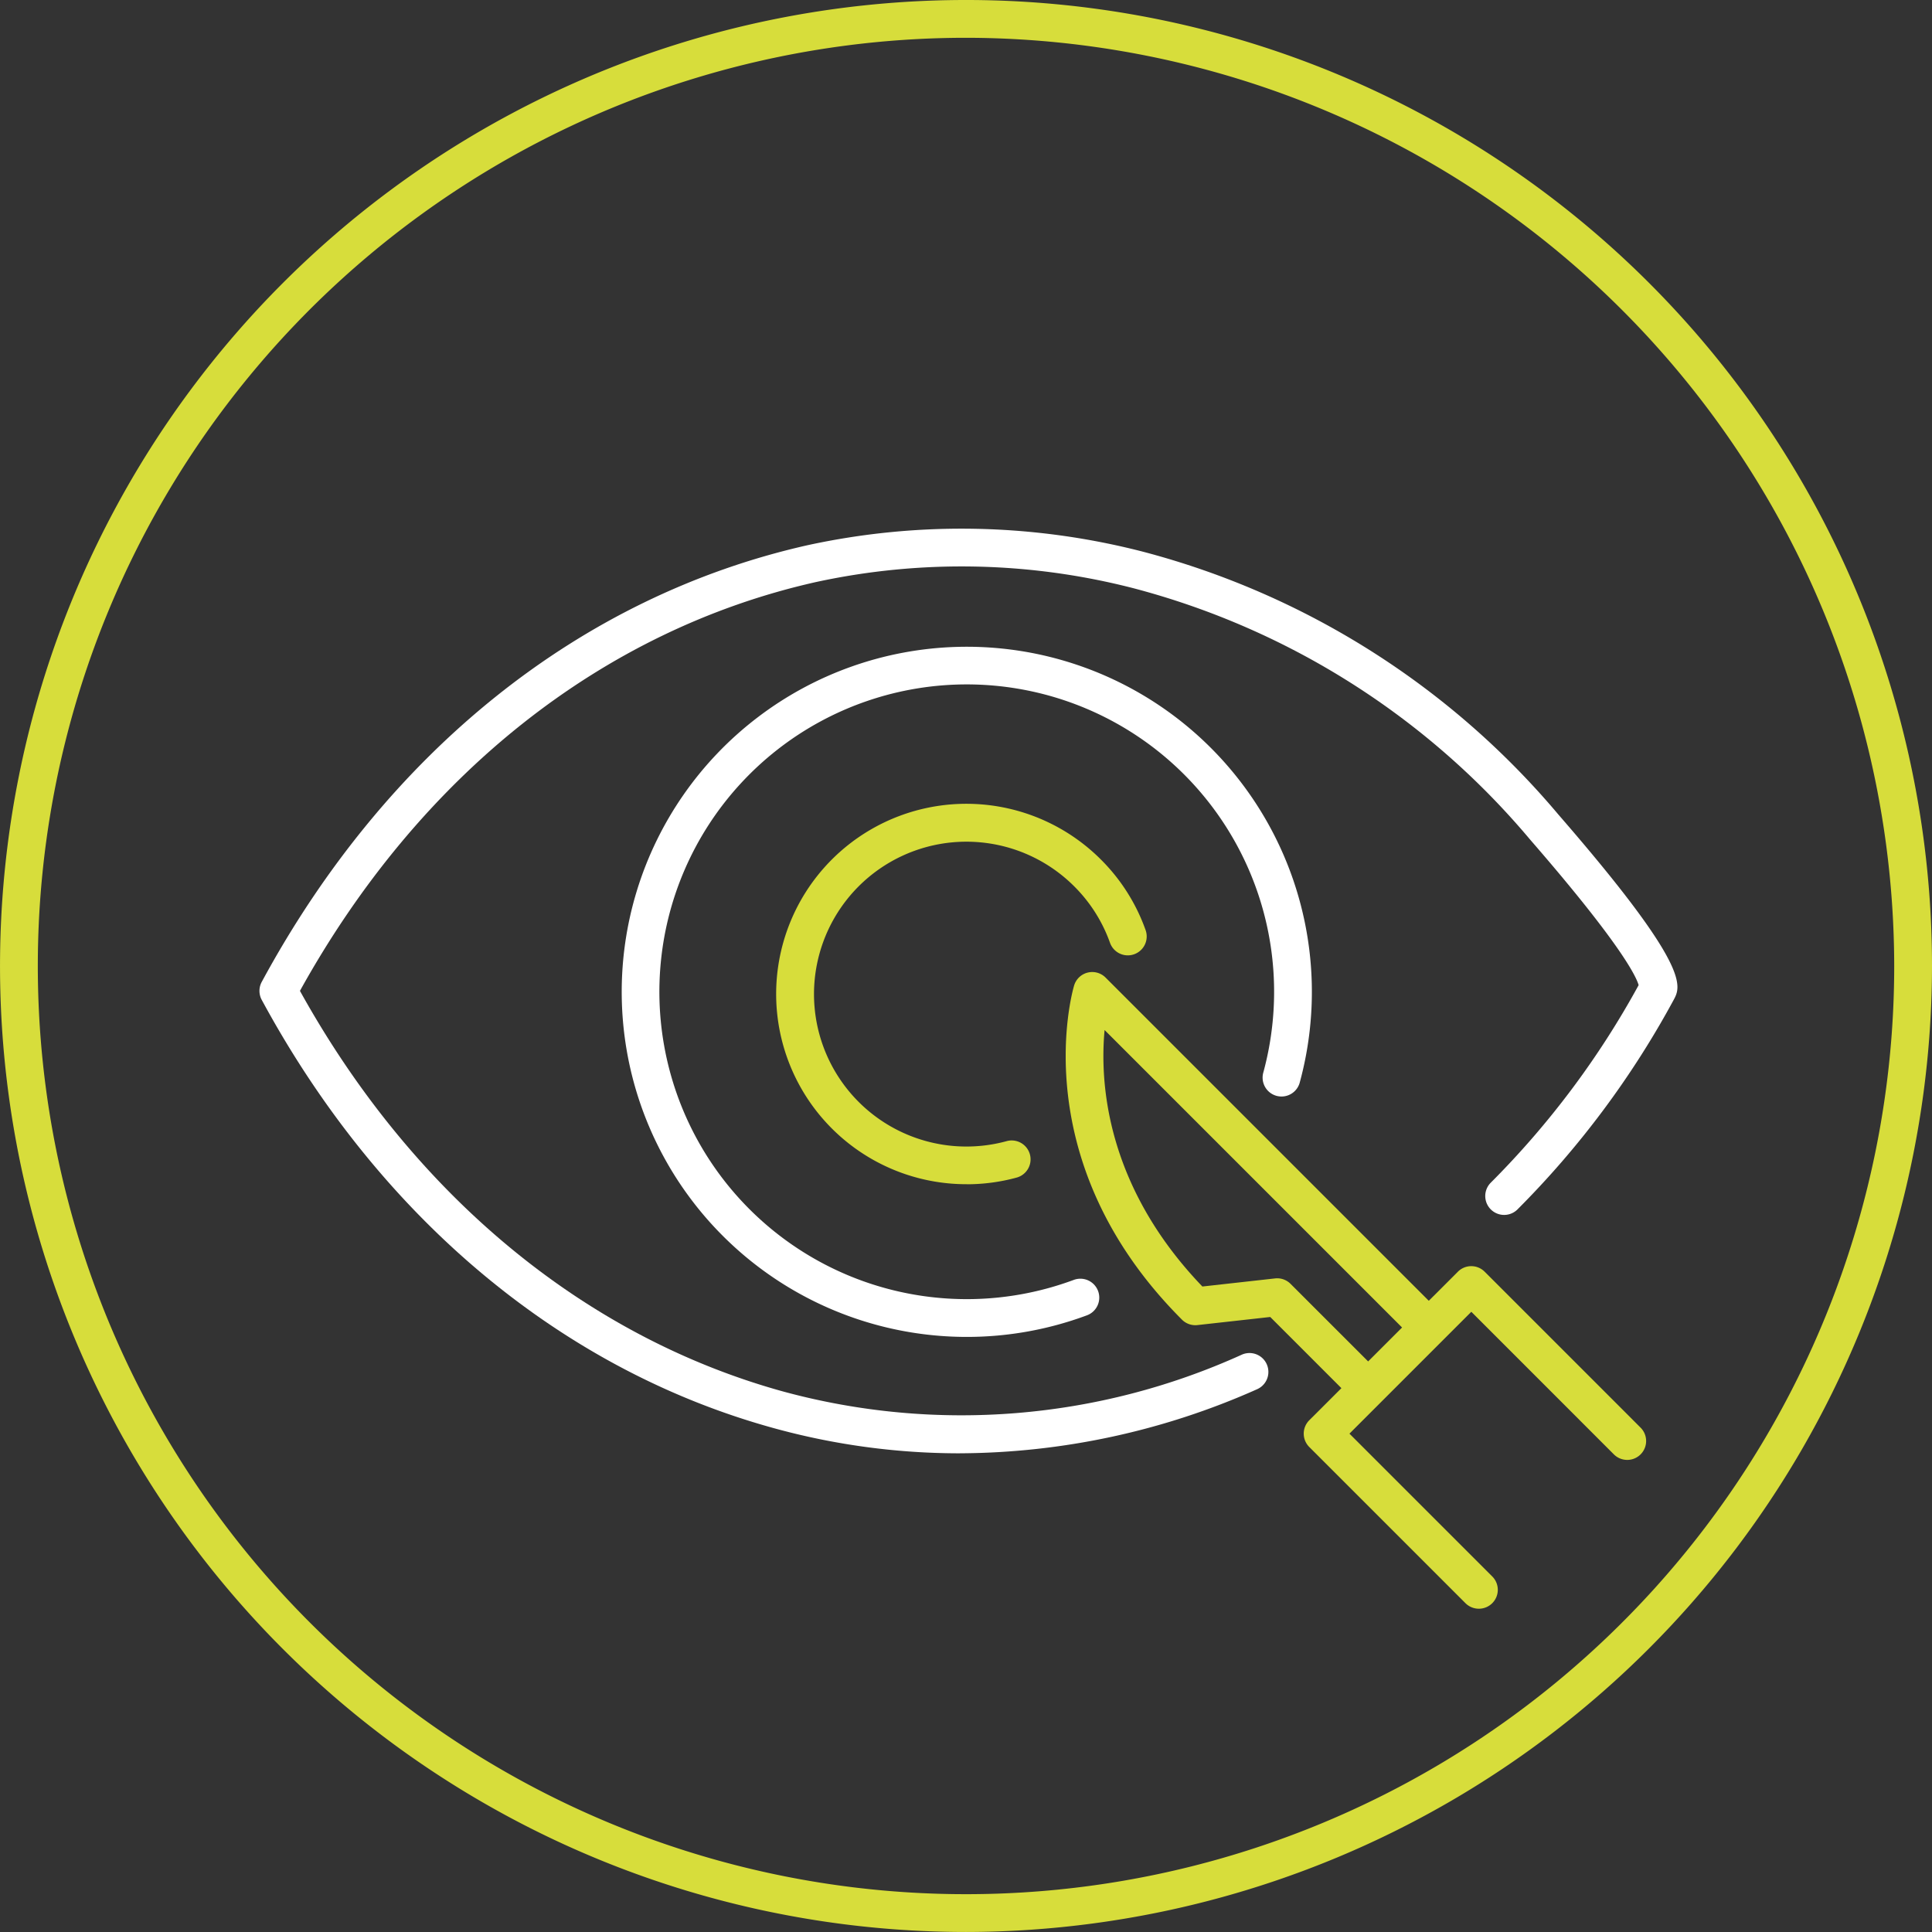
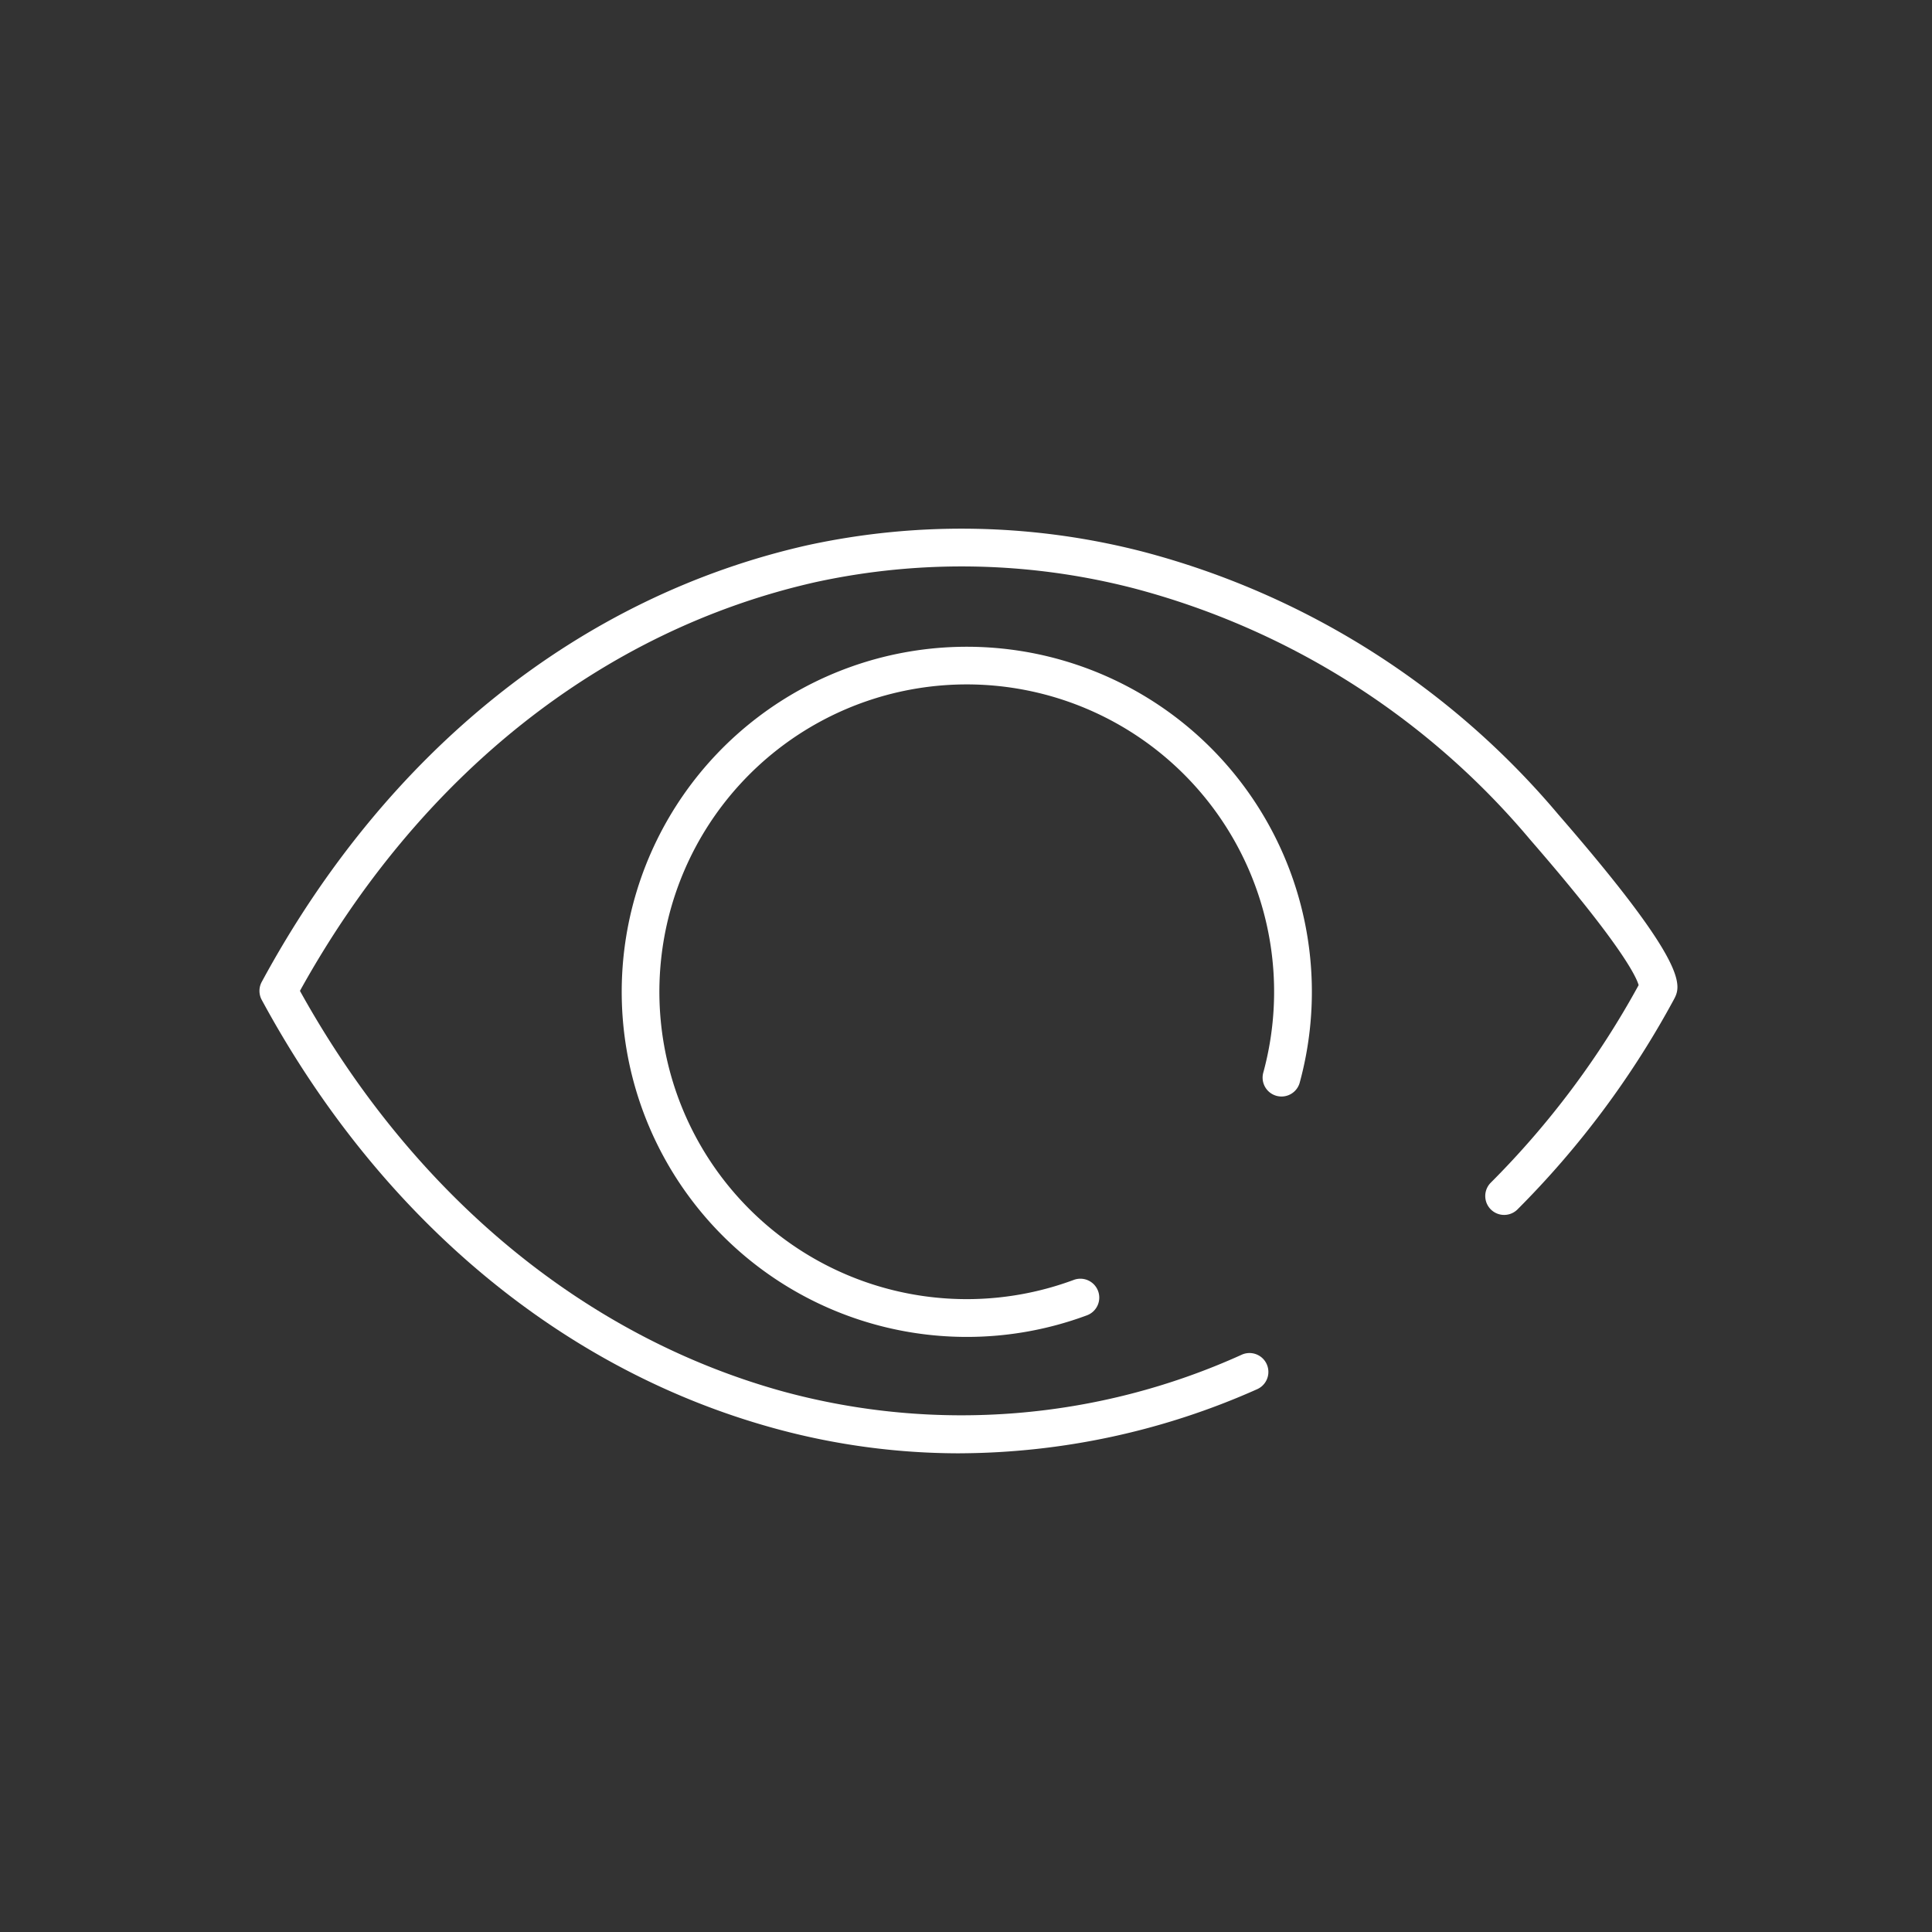
<svg xmlns="http://www.w3.org/2000/svg" width="153.372" height="153.37" viewBox="0 0 153.372 153.37">
  <rect x="0" y="0" width="153.372" height="153.37" fill="#333333" stroke="none" />
  <g id="Group_7003" data-name="Group 7003" transform="translate(-6779.556 -7275)">
-     <path id="Path_2782" data-name="Path 2782" d="M505.378,153.37a76.685,76.685,0,1,1,76.686-76.684,76.772,76.772,0,0,1-76.686,76.684m0-150.37a73.685,73.685,0,1,0,73.686,73.686A73.77,73.77,0,0,0,505.378,3" transform="translate(6350.864 7275)" fill="#d7dd3b" />
-     <path id="Path_2797" data-name="Path 2797" d="M505.433,94.009A15.1,15.1,0,1,1,516.09,68.237a14.966,14.966,0,0,1,3.546,5.6,1.5,1.5,0,1,1-2.826,1.008,11.987,11.987,0,0,0-2.841-4.482,12.1,12.1,0,1,0-5.36,20.225,1.5,1.5,0,0,1,.789,2.895,15.051,15.051,0,0,1-3.965.53" transform="translate(6350.864 7275)" fill="#d7dd3b" />
    <path id="Path_2798" data-name="Path 2798" d="M504.879,115.372a55.547,55.547,0,0,1-14.809-2.012c-16.838-4.648-31.256-16.717-40.6-33.984a1.5,1.5,0,0,1,0-1.428c9.9-18.294,25.281-30.6,43.322-34.665a57.623,57.623,0,0,1,26.625.511,64.544,64.544,0,0,1,32.992,20.875l.226.261c10.3,11.892,9.5,13.368,8.921,14.446a72.022,72.022,0,0,1-12.415,16.65,1.5,1.5,0,0,1-2.121-2.121,68.981,68.981,0,0,0,11.755-15.7c-.182-.651-1.337-3.151-8.408-11.315l-.229-.265A61.573,61.573,0,0,0,518.687,46.7a54.607,54.607,0,0,0-25.233-.491c-16.948,3.813-31.463,15.324-40.951,32.451,8.955,16.159,22.554,27.441,38.366,31.806a53.9,53.9,0,0,0,36.437-2.94,1.5,1.5,0,0,1,1.211,2.744,58.451,58.451,0,0,1-23.638,5.1" transform="translate(6350.864 7275)" fill="#fff" />
    <path id="Path_2799" data-name="Path 2799" d="M505.414,106.131a27.394,27.394,0,1,1,26.446-20.15,1.5,1.5,0,0,1-2.892-.794,24.4,24.4,0,1,0-15.045,16.422,1.5,1.5,0,1,1,1.045,2.812,27.331,27.331,0,0,1-9.554,1.71" transform="translate(6350.864 7275)" fill="#fff" />
-     <path id="Path_2800" data-name="Path 2800" d="M536.34,110.737a1.5,1.5,0,0,1-1.061-.439l-5.749-5.749-5.782.643a1.5,1.5,0,0,1-1.226-.431C510,92.238,513.792,78.805,513.959,78.24a1.5,1.5,0,0,1,2.5-.635l25.757,25.757a1.5,1.5,0,0,1-2.121,2.121L516.38,81.769c-.385,4.119.076,12.352,7.763,20.361l5.772-.643a1.5,1.5,0,0,1,1.227.431l6.259,6.258a1.5,1.5,0,0,1-1.061,2.561" transform="translate(6350.864 7275)" fill="#d7dd3b" />
-     <path id="Path_2801" data-name="Path 2801" d="M546.089,127.708a1.5,1.5,0,0,1-1.061-.439l-12.4-12.4a1.5,1.5,0,0,1,0-2.121l11.8-11.795a1.5,1.5,0,0,1,2.121,0l12.4,12.4a1.5,1.5,0,0,1-2.121,2.121l-11.336-11.337-9.674,9.674,11.337,11.336a1.5,1.5,0,0,1-1.061,2.561" transform="translate(6350.864 7275)" fill="#d7dd3b" />
  </g>
</svg>